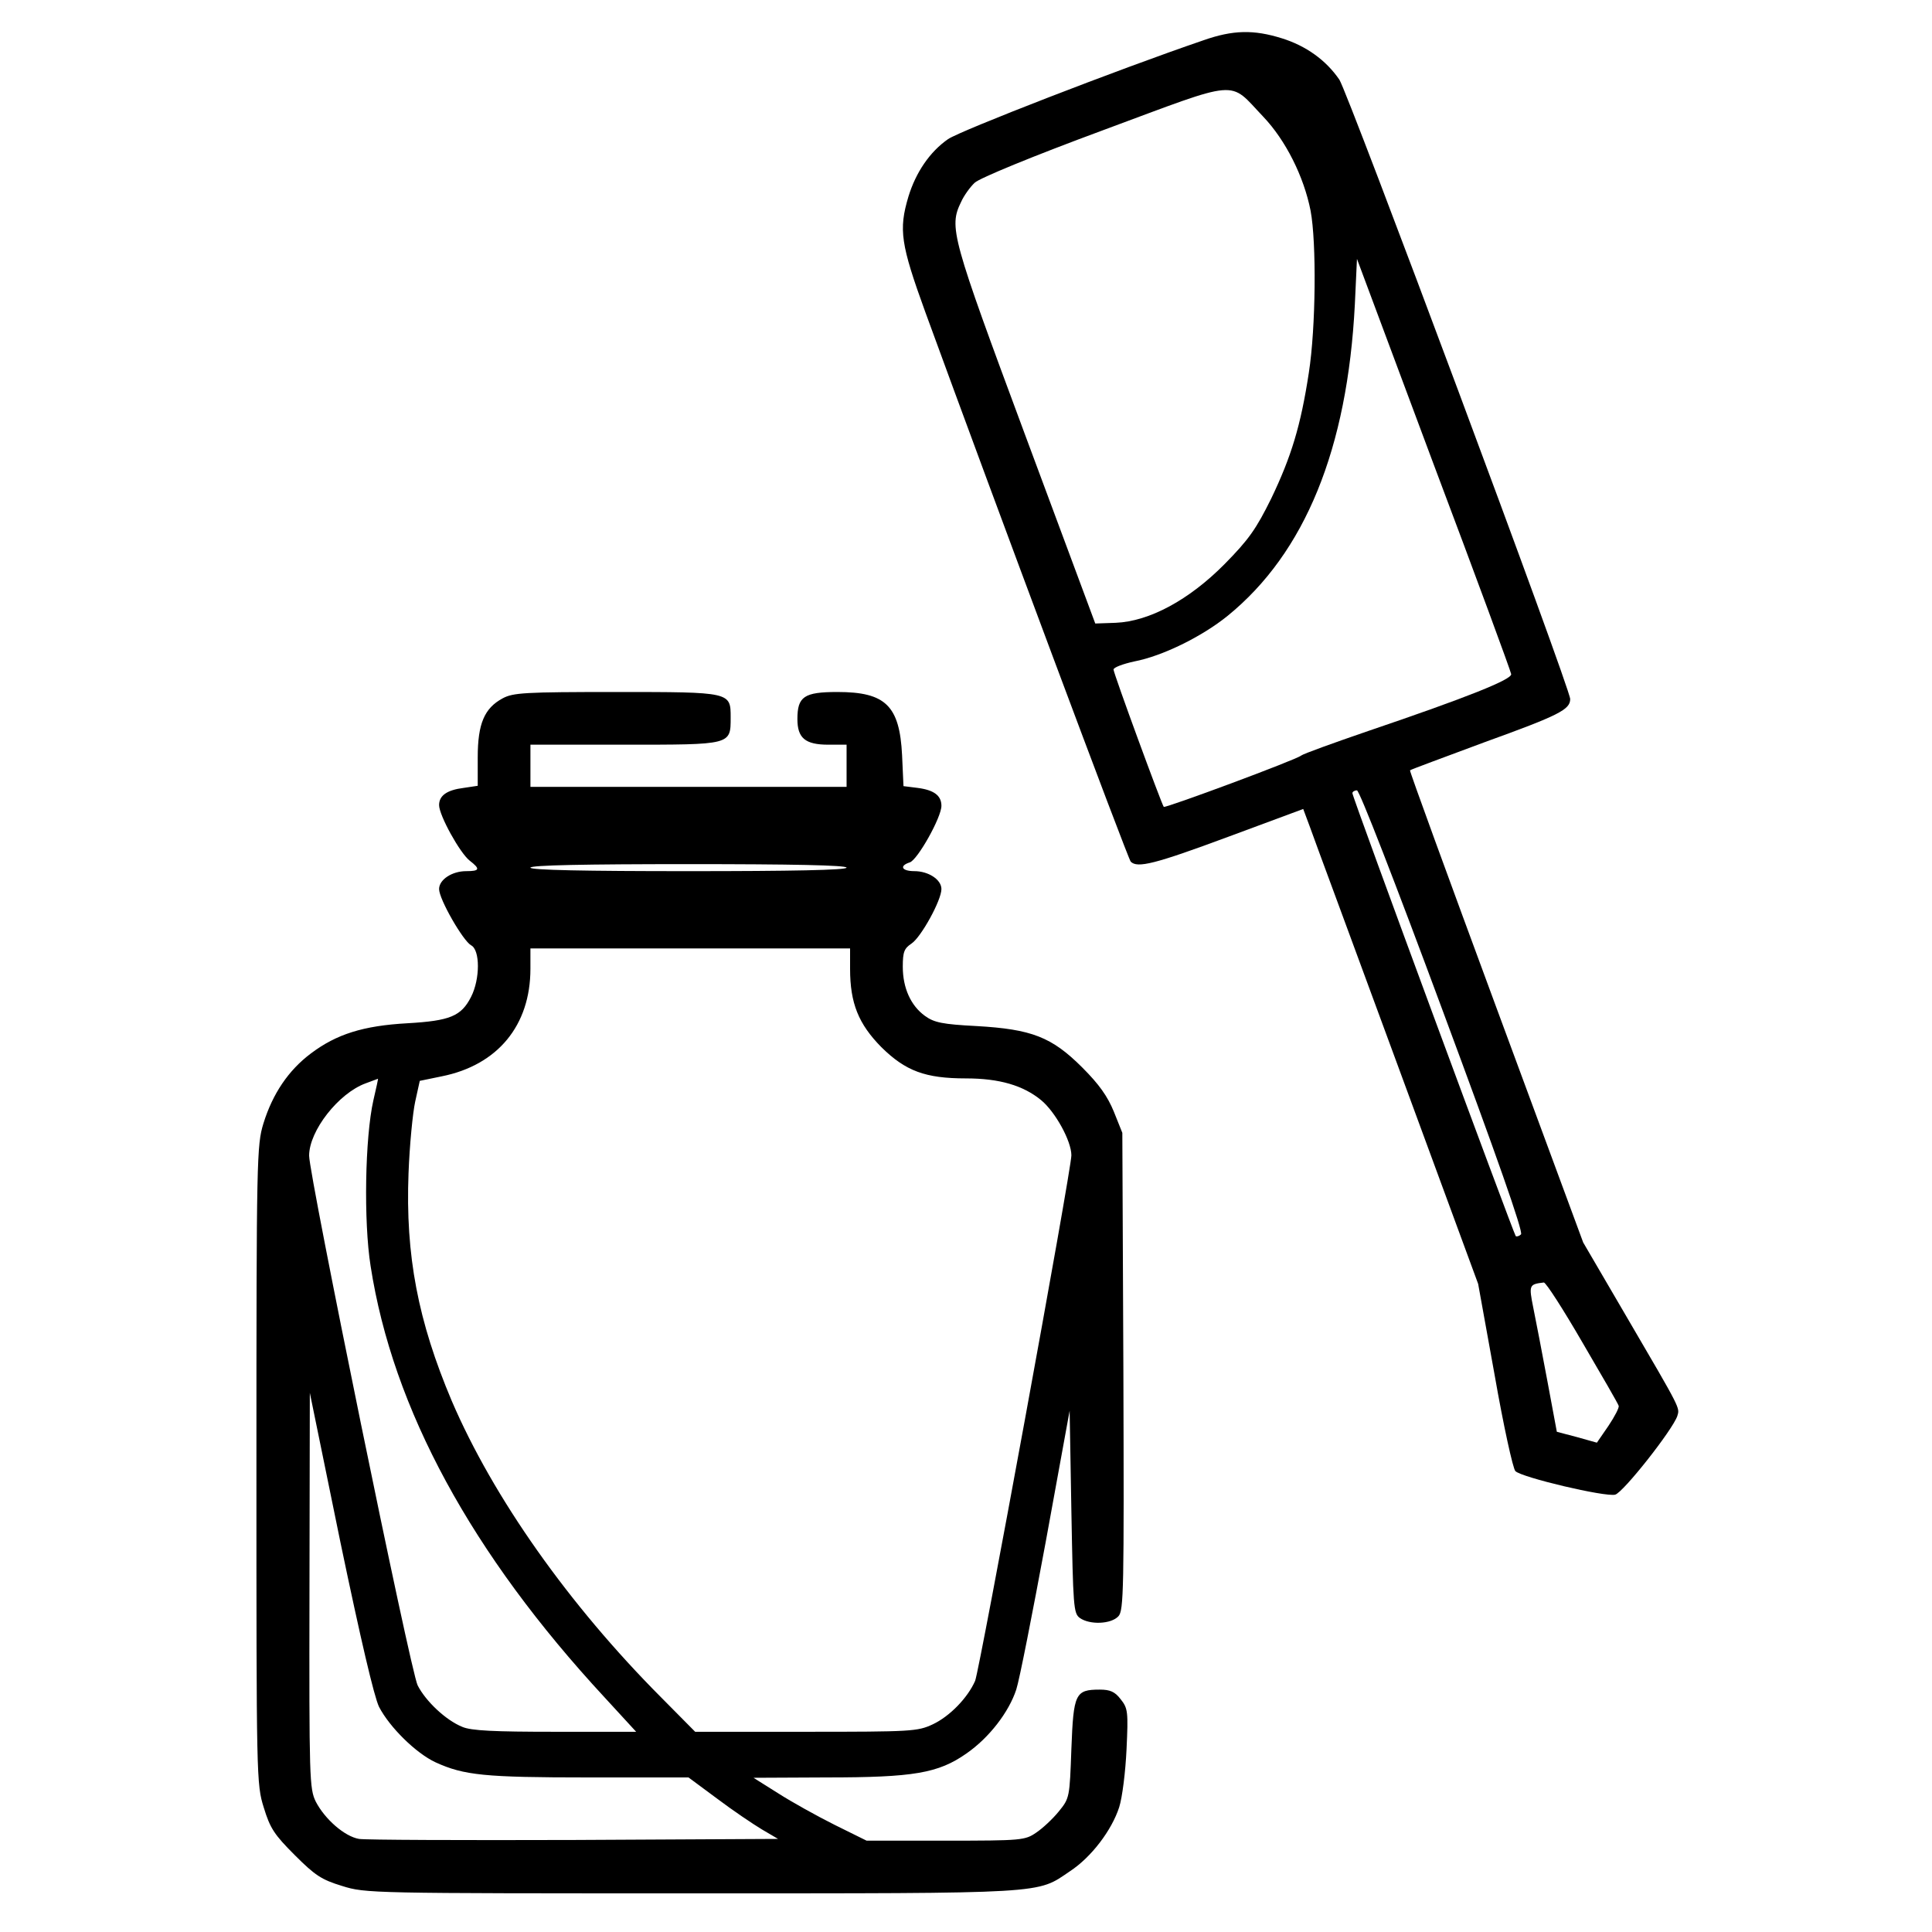
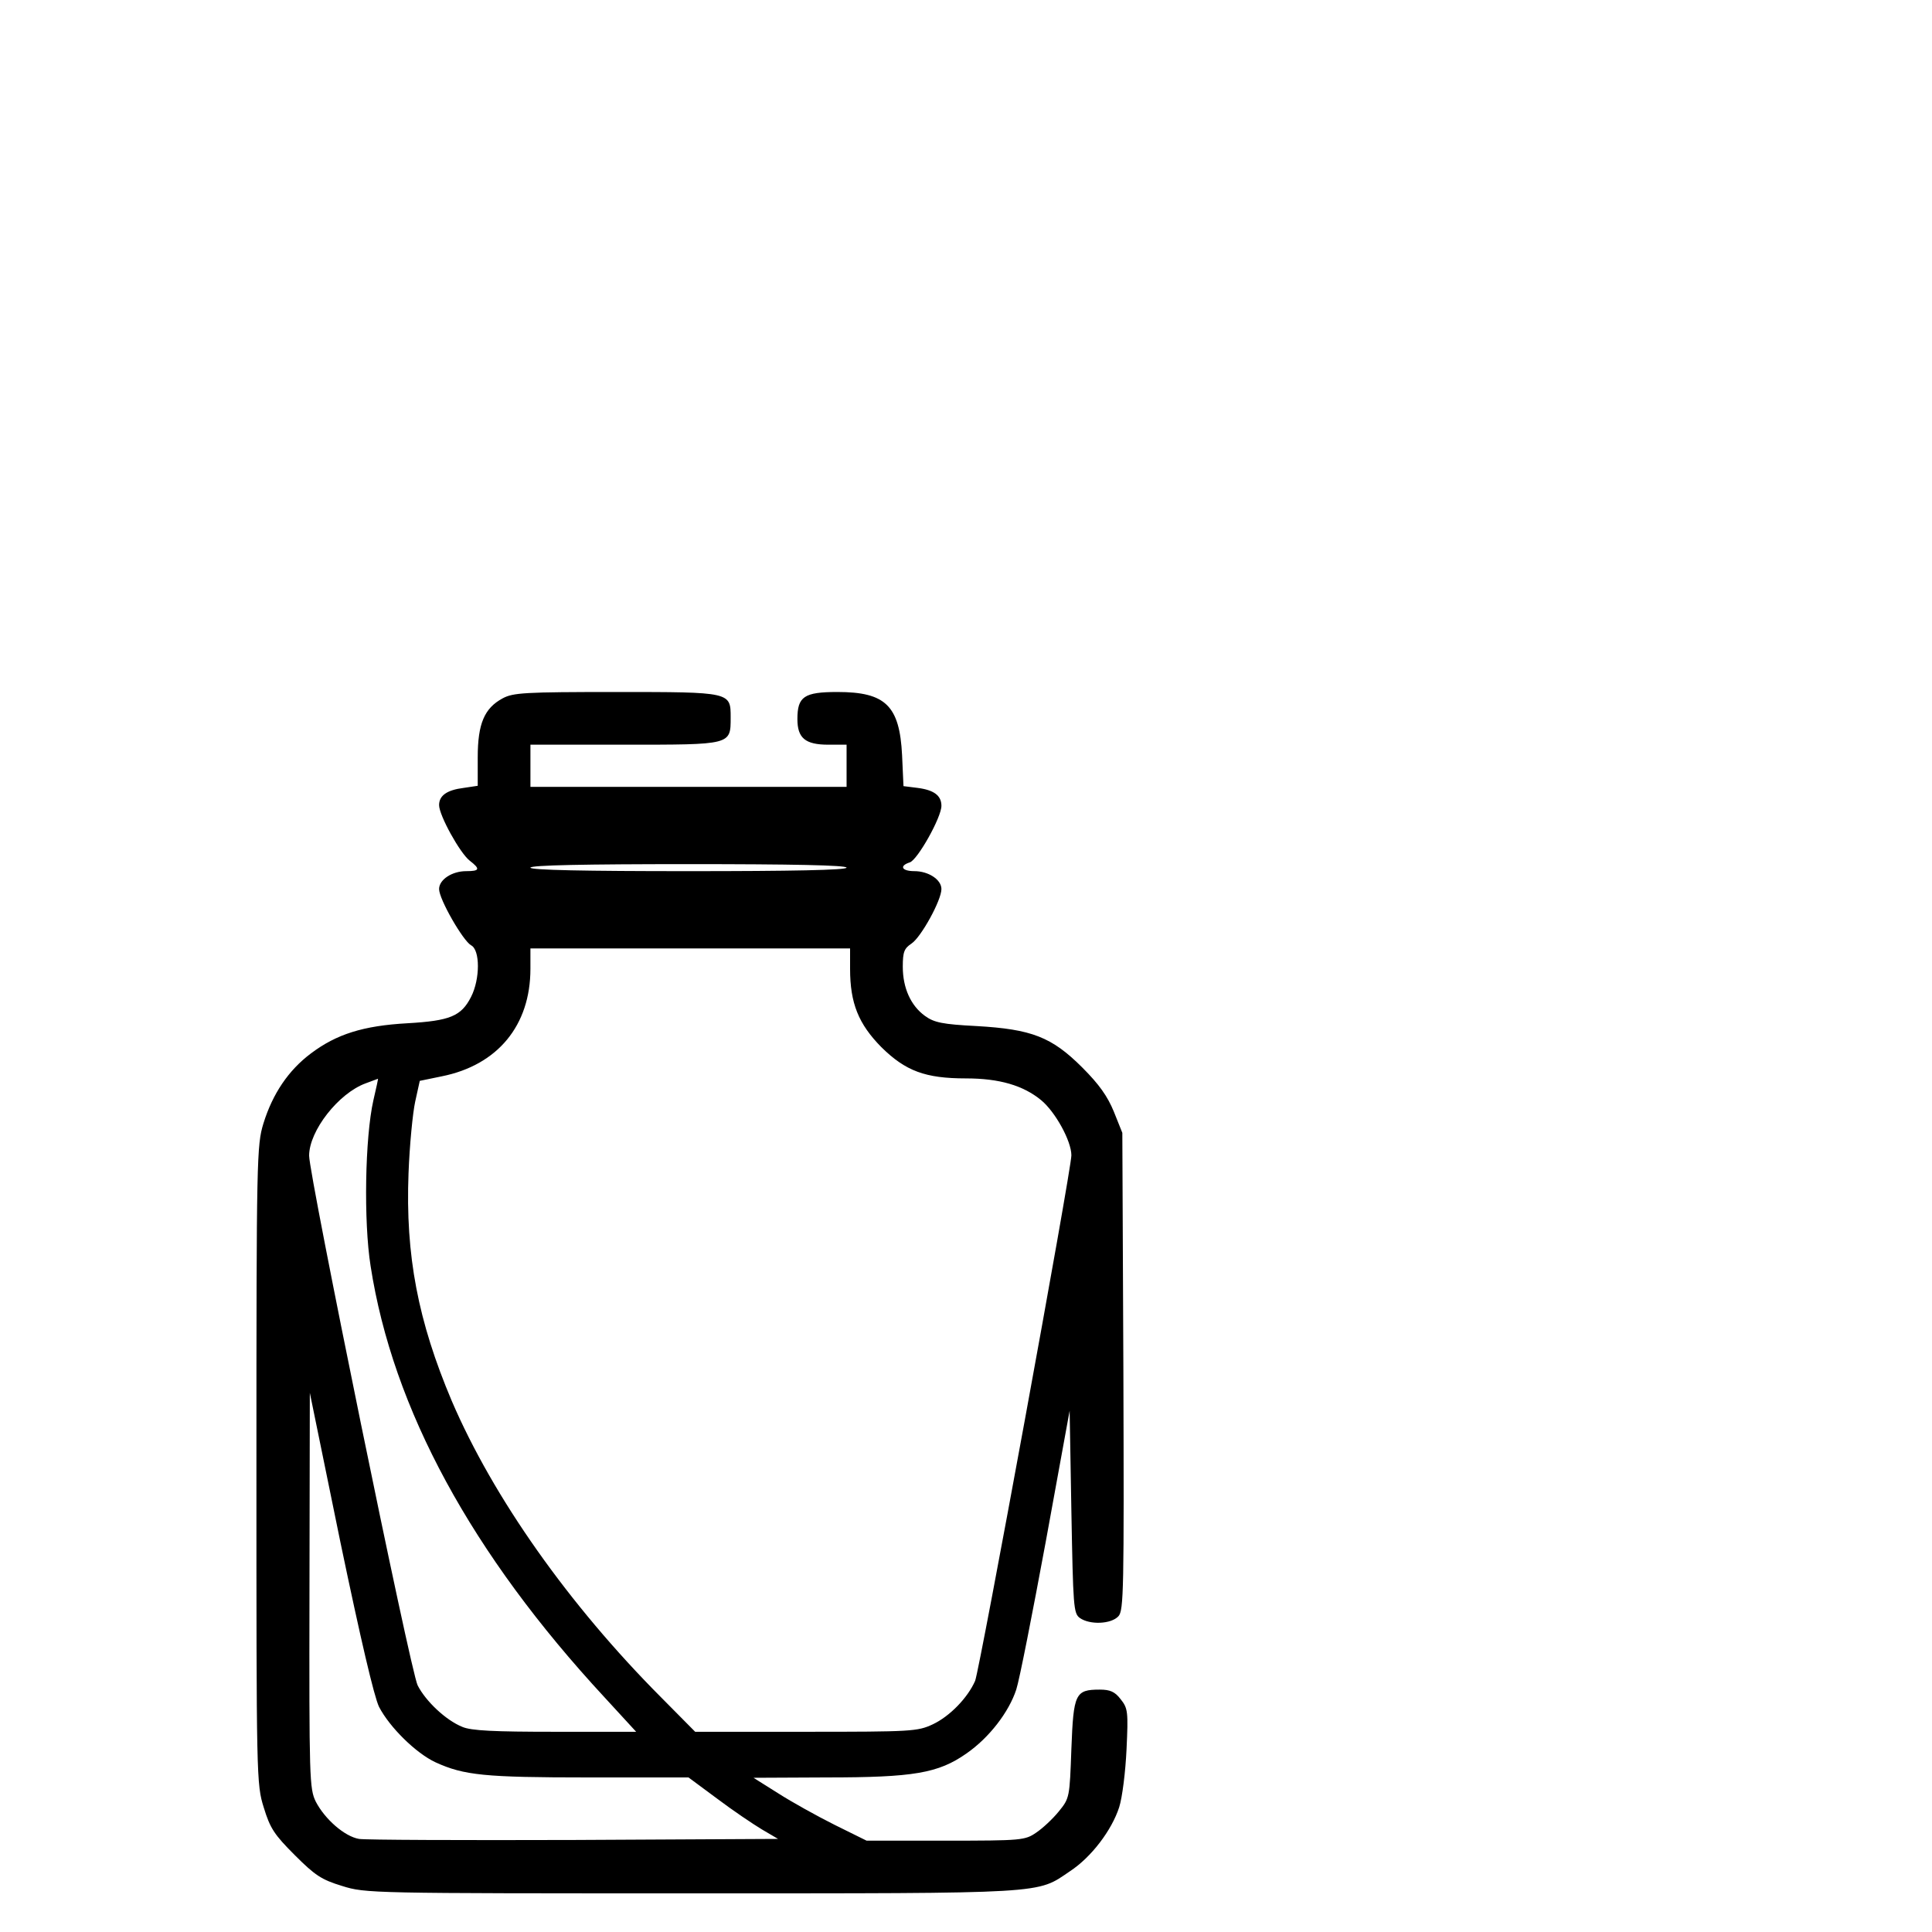
<svg xmlns="http://www.w3.org/2000/svg" version="1.0" width="550pt" height="550pt" viewBox="0 0 550 550" preserveAspectRatio="xMidYMid meet">
  <g transform="translate(0,550) scale(0.1,-0.1)" fill="#000000" stroke="none">
-     <path d="M3425 5385 c-243 -83 -691 -257 -726 -281 -52 -36 -92 -95 -113 -164 -28 -94 -22 -135 48 -328 199 -545 577 -1557 585 -1565 19 -19 68 -7 278 71 l213 79 19 -51 c10 -29 123 -333 249 -676 l230 -625 47 -260 c25 -143 52 -266 59 -273 18 -18 255 -74 284 -67 23 6 164 185 177 224 7 24 12 15 -143 280 l-125 214 -248 671 c-136 368 -247 672 -245 673 1 2 97 37 212 80 213 77 244 93 244 123 0 31 -632 1725 -657 1763 -38 56 -96 97 -164 118 -80 25 -139 24 -224 -6z m171 -217 c64 -67 116 -171 135 -268 17 -90 15 -333 -5 -461 -23 -151 -50 -239 -107 -358 -43 -87 -64 -117 -133 -187 -101 -102 -214 -163 -310 -167 l-58 -2 -199 535 c-211 568 -218 593 -183 665 8 18 26 43 39 55 14 13 164 75 367 150 394 146 354 143 454 38z m706 -1587 c3 -15 -124 -66 -407 -162 -99 -34 -185 -65 -191 -70 -14 -12 -386 -150 -391 -146 -6 7 -143 380 -143 391 0 6 27 16 59 23 79 15 192 70 266 130 220 179 341 475 362 887 l6 129 218 -584 c121 -321 220 -590 221 -598z m-195 -958 c152 -409 230 -630 223 -637 -5 -5 -12 -7 -15 -5 -6 7 -465 1249 -465 1261 0 4 6 8 13 8 7 0 108 -260 244 -627z m398 -945 c55 -94 102 -175 103 -180 2 -5 -11 -30 -29 -57 l-33 -48 -57 16 -57 15 -27 145 c-15 80 -33 174 -40 208 -13 65 -12 67 30 72 6 0 55 -76 110 -171z" />
    <path d="M1431 3512 c-52 -28 -71 -72 -71 -168 l0 -81 -40 -6 c-48 -6 -70 -22 -70 -49 0 -29 59 -136 87 -158 31 -24 29 -30 -10 -30 -40 0 -77 -24 -77 -51 0 -29 68 -147 91 -160 26 -13 26 -96 0 -147 -28 -55 -60 -68 -181 -75 -126 -7 -202 -31 -275 -86 -64 -48 -109 -115 -135 -199 -19 -62 -20 -96 -20 -972 0 -895 0 -909 21 -976 18 -59 30 -77 88 -135 58 -58 76 -70 135 -88 67 -21 81 -21 995 -21 1022 0 981 -2 1077 63 61 40 119 117 140 182 9 28 18 101 21 165 5 107 4 117 -17 143 -16 21 -30 27 -59 27 -70 0 -75 -11 -81 -168 -5 -139 -5 -141 -36 -179 -17 -21 -46 -48 -64 -60 -32 -22 -41 -23 -258 -23 l-225 0 -91 45 c-50 25 -122 65 -161 90 l-70 44 208 1 c248 0 318 12 398 68 65 45 121 118 142 182 9 27 46 216 84 421 l68 373 5 -288 c5 -270 6 -289 24 -302 28 -20 89 -18 110 5 15 17 16 73 14 697 l-3 679 -24 60 c-18 44 -42 78 -90 126 -87 87 -144 109 -301 118 -97 5 -121 10 -147 29 -40 29 -63 79 -63 140 0 42 4 52 25 66 27 18 85 123 85 155 0 27 -37 51 -77 51 -36 0 -44 15 -13 25 22 7 90 128 90 161 0 29 -21 45 -68 51 l-40 5 -4 88 c-7 141 -47 180 -184 180 -95 0 -114 -13 -114 -77 0 -54 22 -73 88 -73 l52 0 0 -60 0 -60 -450 0 -450 0 0 60 0 60 268 0 c304 0 302 -1 302 77 0 73 2 73 -326 73 -261 0 -293 -2 -323 -18z m979 -482 c0 -7 -157 -10 -450 -10 -293 0 -450 3 -450 10 0 7 157 10 450 10 293 0 450 -3 450 -10z m10 -288 c0 -98 24 -157 89 -223 69 -68 125 -89 241 -89 95 0 163 -20 214 -62 40 -33 86 -116 86 -157 0 -41 -261 -1464 -274 -1496 -21 -48 -72 -101 -121 -124 -43 -20 -60 -21 -360 -21 l-316 0 -97 98 c-263 264 -478 569 -596 844 -96 227 -132 414 -123 648 3 80 12 172 19 204 l13 59 63 13 c159 32 252 145 252 306 l0 58 455 0 455 0 0 -58z m-1357 -374 c-24 -106 -28 -346 -8 -472 63 -407 288 -820 666 -1228 l90 -98 -231 0 c-173 0 -239 3 -264 14 -47 19 -104 73 -127 118 -20 38 -309 1452 -309 1508 0 71 84 178 161 206 19 7 35 13 35 13 1 1 -5 -27 -13 -61z m16 -1727 c30 -58 105 -132 161 -158 81 -37 140 -43 435 -43 l285 0 81 -60 c45 -34 103 -73 128 -88 l46 -27 -580 -3 c-319 -1 -595 0 -613 3 -41 7 -97 56 -123 106 -18 37 -19 63 -18 601 l1 563 87 -425 c58 -278 96 -440 110 -469z" />
  </g>
</svg>